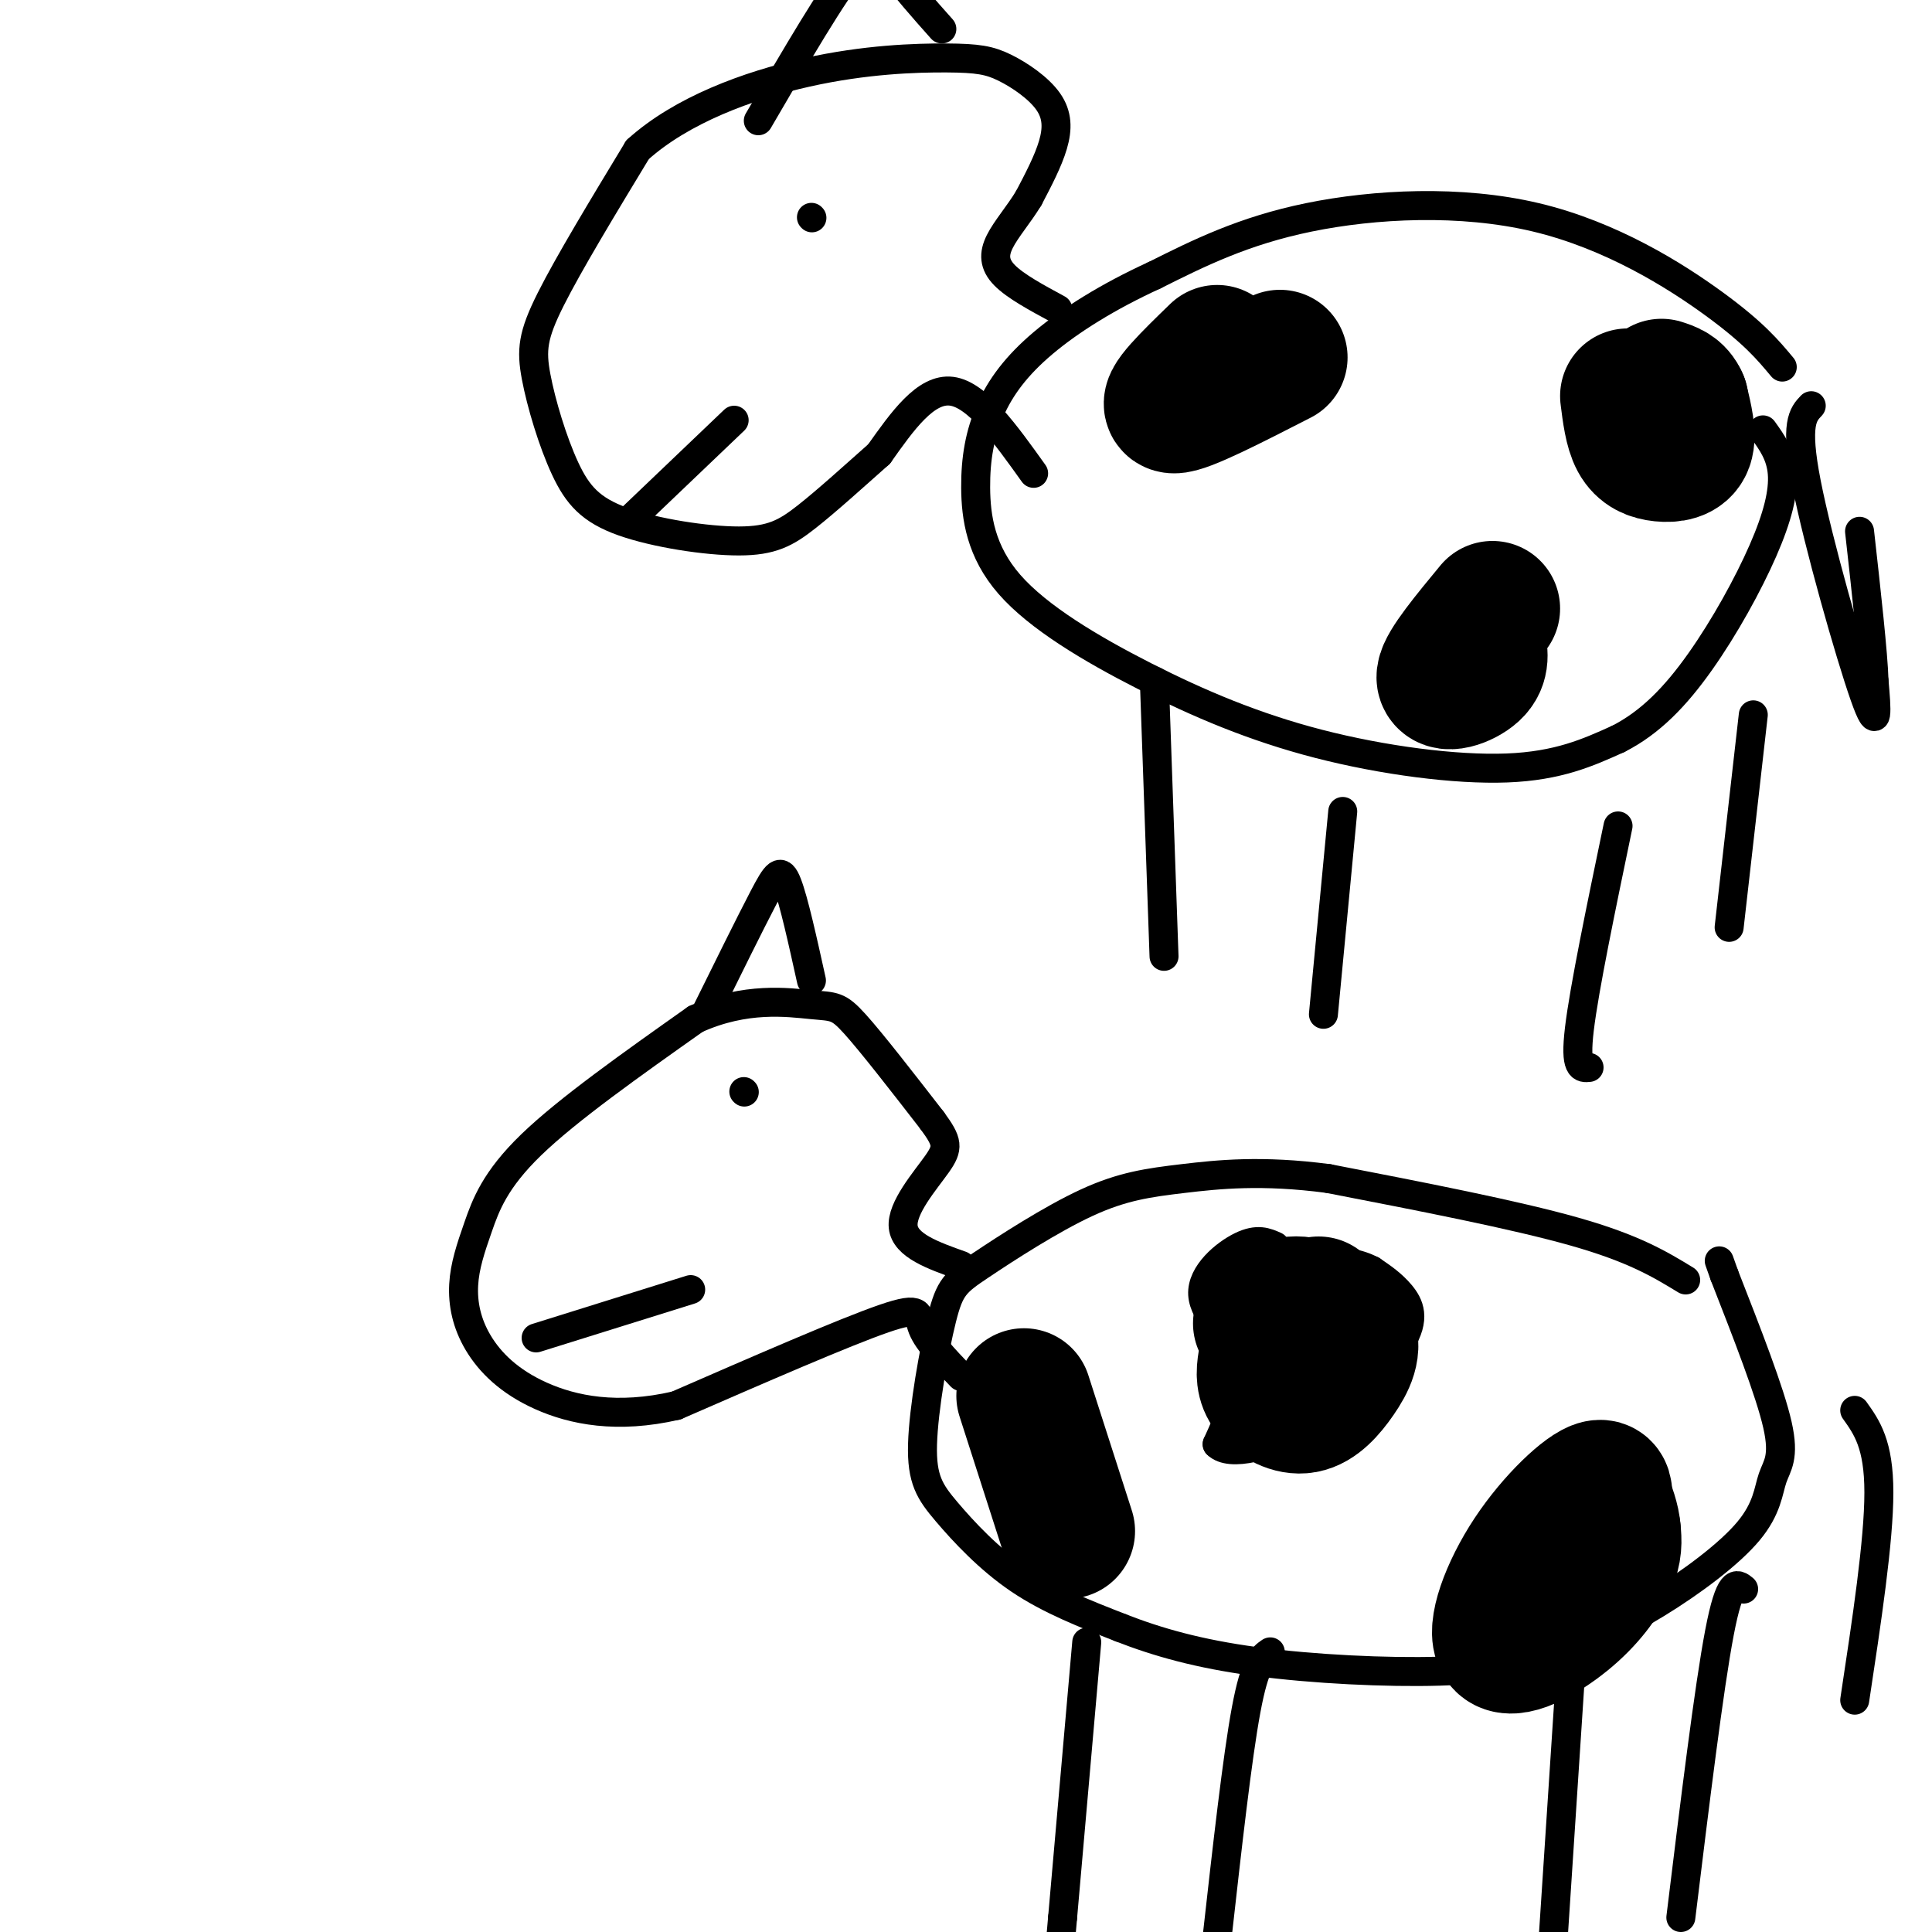
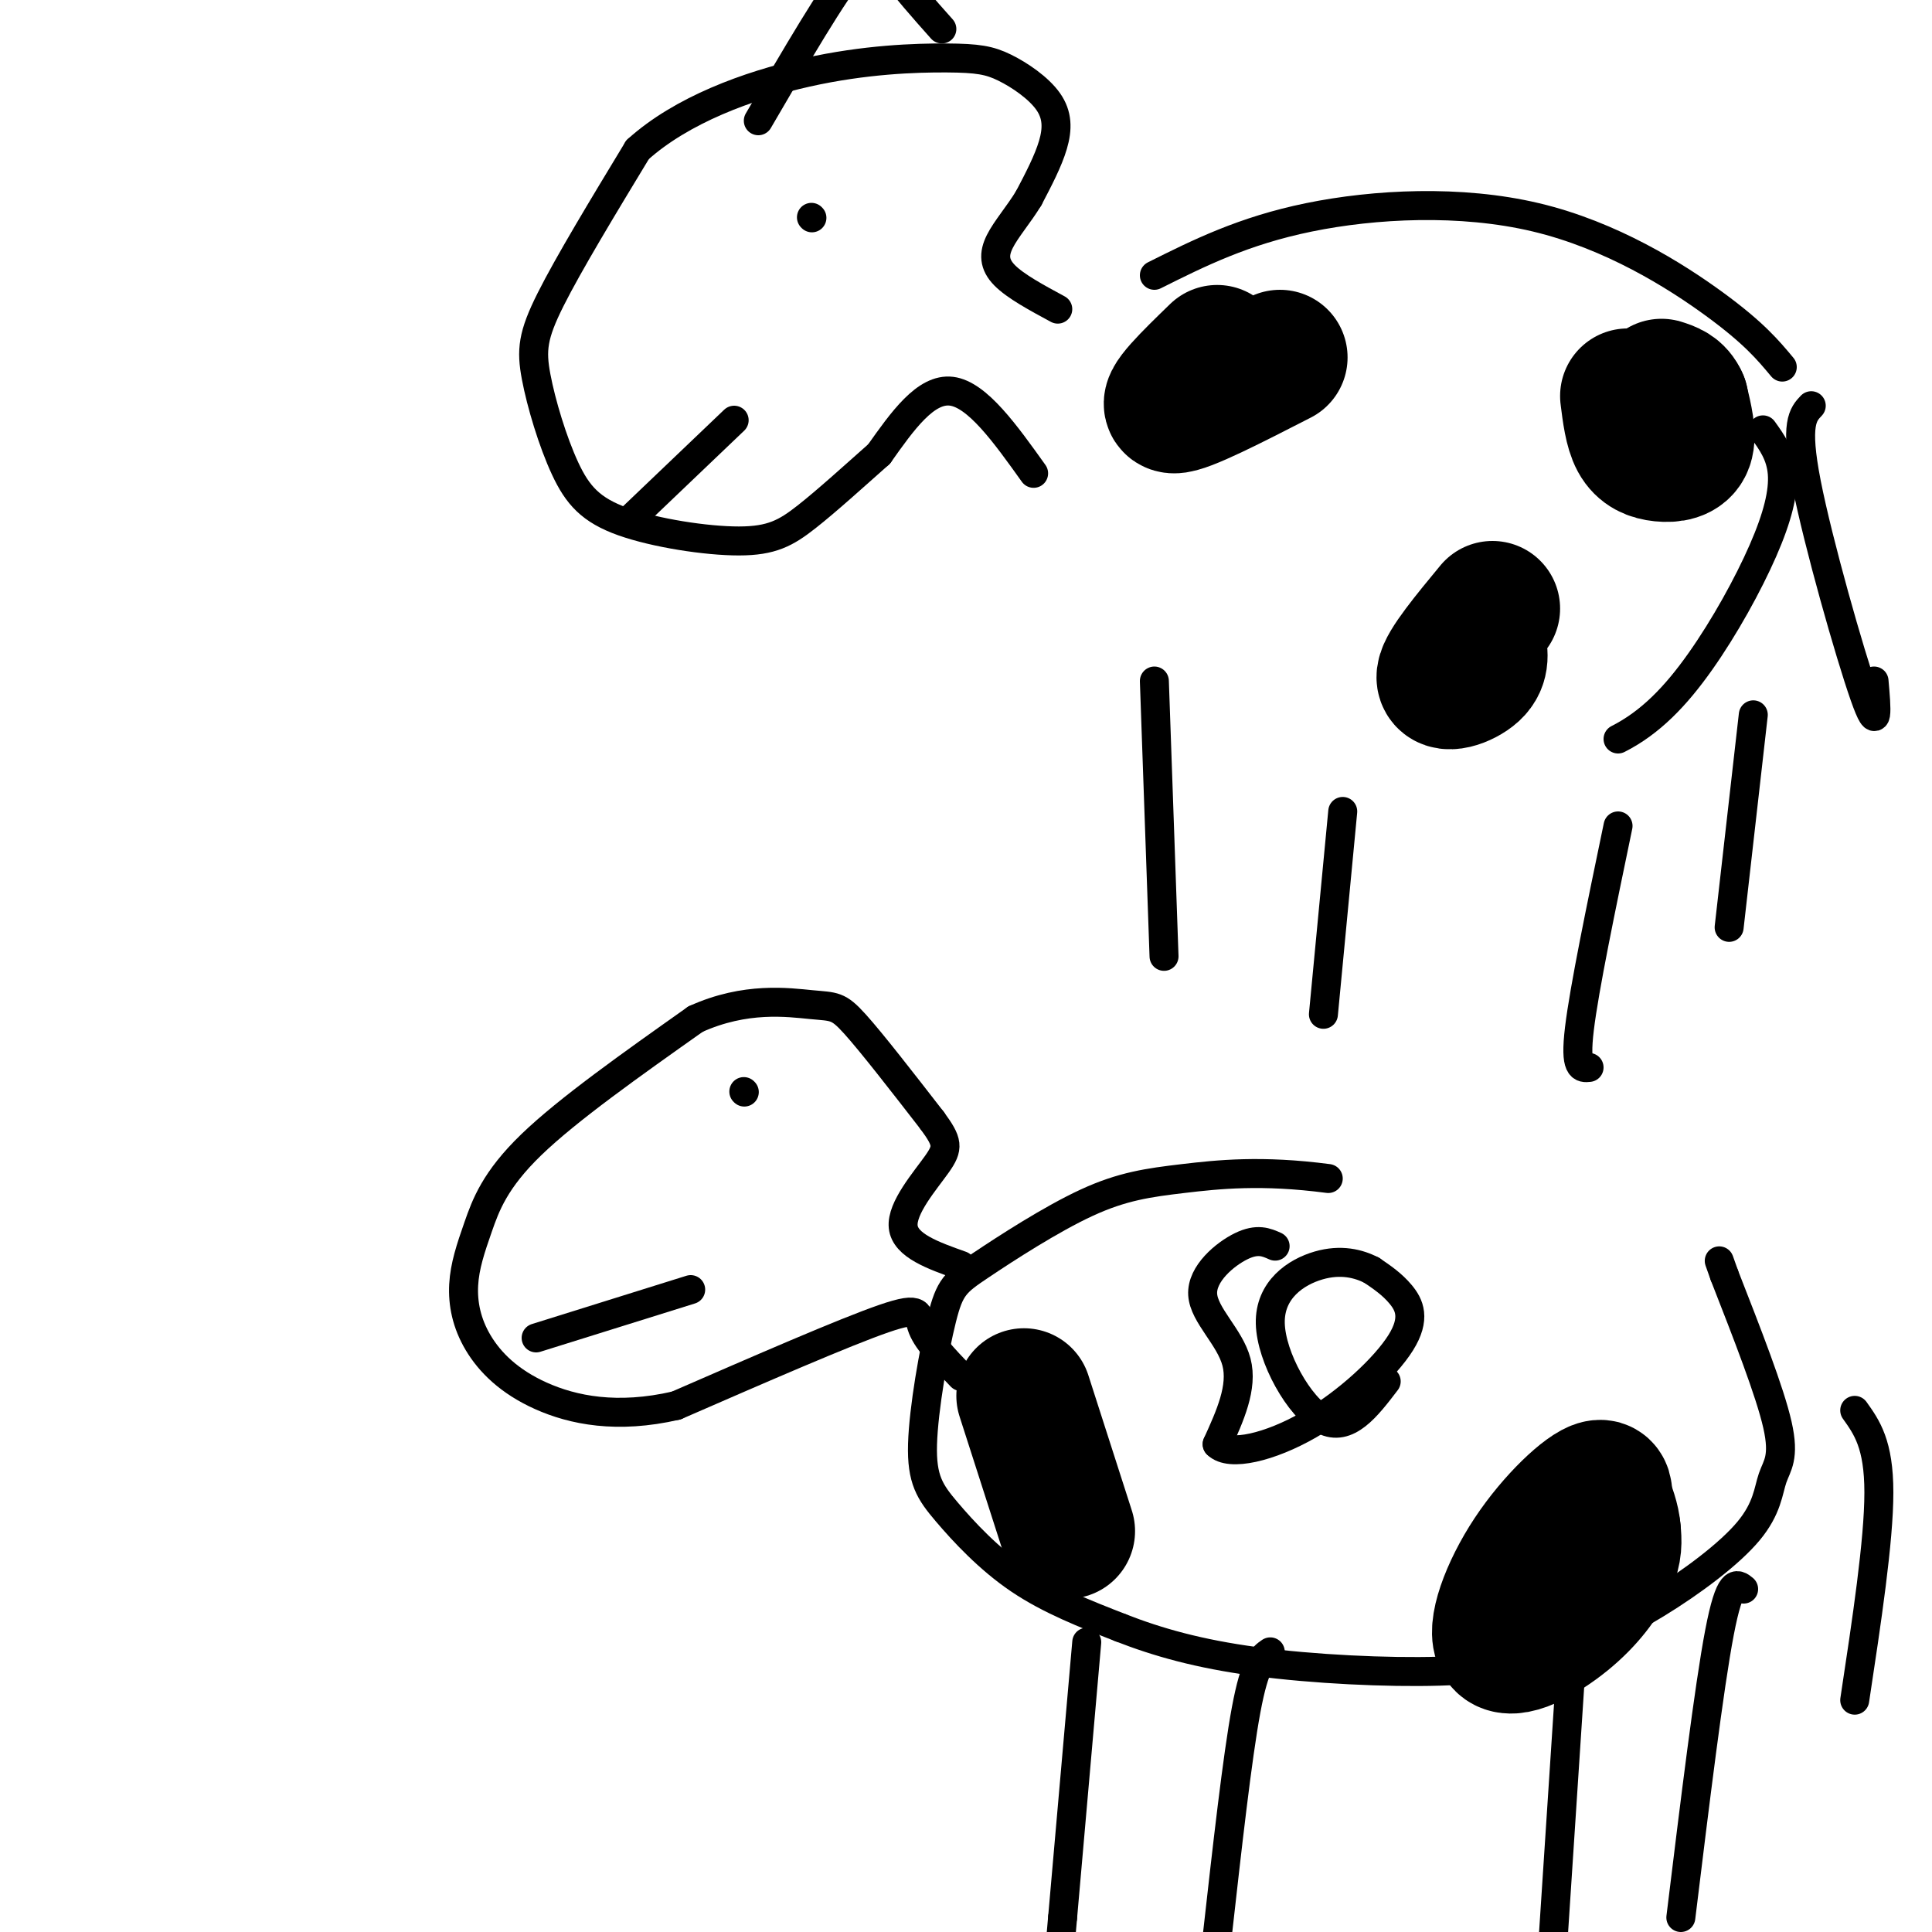
<svg xmlns="http://www.w3.org/2000/svg" viewBox="0 0 400 400" version="1.1">
  <g fill="none" stroke="rgb(0,0,0)" stroke-width="6" stroke-linecap="round" stroke-linejoin="round">
-     <path d="M349,265c-5.333,-3.250 -10.667,-6.500 -23,-10c-12.333,-3.500 -31.667,-7.250 -51,-11" />
    <path d="M275,244c-13.799,-1.815 -22.797,-0.852 -30,0c-7.203,0.852 -12.612,1.591 -20,5c-7.388,3.409 -16.756,9.486 -22,13c-5.244,3.514 -6.364,4.464 -8,11c-1.636,6.536 -3.789,18.659 -4,26c-0.211,7.341 1.520,9.899 5,14c3.480,4.101 8.709,9.743 15,14c6.291,4.257 13.646,7.128 21,10" />
    <path d="M232,337c7.604,2.975 16.114,5.413 28,7c11.886,1.587 27.147,2.323 38,2c10.853,-0.323 17.298,-1.705 24,-4c6.702,-2.295 13.660,-5.505 21,-10c7.340,-4.495 15.060,-10.277 19,-15c3.940,-4.723 4.099,-8.387 5,-11c0.901,-2.613 2.543,-4.175 1,-11c-1.543,-6.825 -6.272,-18.912 -11,-31" />
    <path d="M357,264c-1.833,-5.167 -0.917,-2.583 0,0" />
    <path d="M384,292c2.500,3.500 5.000,7.000 5,17c0.000,10.000 -2.500,26.500 -5,43" />
    <path d="M199,285c-3.444,-3.600 -6.889,-7.200 -8,-10c-1.111,-2.800 0.111,-4.800 -8,-2c-8.111,2.800 -25.556,10.400 -43,18" />
    <path d="M140,291c-12.262,2.843 -21.417,0.950 -28,-2c-6.583,-2.950 -10.593,-6.956 -13,-11c-2.407,-4.044 -3.212,-8.125 -3,-12c0.212,-3.875 1.442,-7.543 3,-12c1.558,-4.457 3.445,-9.702 11,-17c7.555,-7.298 20.777,-16.649 34,-26" />
    <path d="M144,211c10.345,-4.702 19.208,-3.458 24,-3c4.792,0.458 5.512,0.131 9,4c3.488,3.869 9.744,11.935 16,20" />
    <path d="M193,232c3.262,4.452 3.417,5.583 1,9c-2.417,3.417 -7.405,9.119 -7,13c0.405,3.881 6.202,5.940 12,8" />
-     <path d="M146,210c4.622,-9.356 9.244,-18.711 12,-24c2.756,-5.289 3.644,-6.511 5,-3c1.356,3.511 3.178,11.756 5,20" />
    <path d="M264,258c-1.821,-0.815 -3.643,-1.631 -7,0c-3.357,1.631 -8.250,5.708 -8,10c0.250,4.292 5.643,8.798 7,14c1.357,5.202 -1.321,11.101 -4,17" />
    <path d="M252,299c2.552,2.611 10.931,0.638 19,-4c8.069,-4.638 15.826,-11.941 19,-17c3.174,-5.059 1.764,-7.874 0,-10c-1.764,-2.126 -3.882,-3.563 -6,-5" />
    <path d="M284,263c-2.679,-1.383 -6.378,-2.340 -11,-1c-4.622,1.340 -10.167,4.976 -10,12c0.167,7.024 6.048,17.435 11,20c4.952,2.565 8.976,-2.718 13,-8" />
  </g>
  <g fill="none" stroke="rgb(0,0,0)" stroke-width="28" stroke-linecap="round" stroke-linejoin="round">
-     <path d="M273,270c-3.055,1.469 -6.110,2.939 -8,5c-1.890,2.061 -2.613,4.715 -3,7c-0.387,2.285 -0.436,4.202 1,6c1.436,1.798 4.357,3.476 7,3c2.643,-0.476 5.007,-3.107 7,-6c1.993,-2.893 3.613,-6.048 2,-9c-1.613,-2.952 -6.461,-5.701 -10,-6c-3.539,-0.299 -5.770,1.850 -8,4" />
    <path d="M330,318c1.739,-5.246 3.479,-10.491 1,-10c-2.479,0.491 -9.175,6.720 -14,14c-4.825,7.280 -7.778,15.611 -6,18c1.778,2.389 8.286,-1.165 13,-5c4.714,-3.835 7.632,-7.953 9,-11c1.368,-3.047 1.184,-5.024 1,-7" />
    <path d="M334,317c-0.167,-2.333 -1.083,-4.667 -2,-7" />
    <path d="M221,317c0.000,0.000 -9.000,-28.000 -9,-28" />
  </g>
  <g fill="none" stroke="rgb(0,0,0)" stroke-width="6" stroke-linecap="round" stroke-linejoin="round">
    <path d="M225,340c0.000,0.000 -5.000,57.000 -5,57" />
    <path d="M220,397c-0.833,9.500 -0.417,4.750 0,0" />
    <path d="M263,342c-1.583,1.083 -3.167,2.167 -5,12c-1.833,9.833 -3.917,28.417 -6,47" />
    <path d="M325,349c0.000,0.000 -4.000,61.000 -4,61" />
    <path d="M361,329c-1.417,-1.167 -2.833,-2.333 -5,9c-2.167,11.333 -5.083,35.167 -8,59" />
    <path d="M369,76c-2.940,-3.530 -5.881,-7.060 -14,-13c-8.119,-5.940 -21.417,-14.292 -37,-18c-15.583,-3.708 -33.452,-2.774 -47,0c-13.548,2.774 -22.774,7.387 -32,12" />
-     <path d="M239,57c-9.547,4.369 -17.415,9.292 -23,14c-5.585,4.708 -8.885,9.202 -11,14c-2.115,4.798 -3.043,9.900 -3,16c0.043,6.100 1.059,13.198 7,20c5.941,6.802 16.809,13.308 28,19c11.191,5.692 22.705,10.571 36,14c13.295,3.429 28.370,5.408 39,5c10.630,-0.408 16.815,-3.204 23,-6" />
    <path d="M335,153c6.697,-3.384 11.939,-8.845 17,-16c5.061,-7.155 9.939,-16.003 13,-23c3.061,-6.997 4.303,-12.142 4,-16c-0.303,-3.858 -2.152,-6.429 -4,-9" />
    <path d="M239,141c0.000,0.000 2.000,57.000 2,57" />
    <path d="M278,168c0.000,0.000 -4.000,42.000 -4,42" />
    <path d="M335,171c-3.500,16.833 -7.000,33.667 -8,42c-1.000,8.333 0.500,8.167 2,8" />
    <path d="M363,148c0.000,0.000 -5.000,44.000 -5,44" />
    <path d="M375,84c-1.711,1.800 -3.422,3.600 -1,16c2.422,12.400 8.978,35.400 12,44c3.022,8.600 2.511,2.800 2,-3" />
-     <path d="M388,141c-0.167,-5.667 -1.583,-18.333 -3,-31" />
    <path d="M214,98c-5.833,-8.167 -11.667,-16.333 -17,-17c-5.333,-0.667 -10.167,6.167 -15,13" />
    <path d="M182,94c-5.213,4.616 -10.746,9.655 -15,13c-4.254,3.345 -7.229,4.994 -14,5c-6.771,0.006 -17.336,-1.631 -24,-4c-6.664,-2.369 -9.425,-5.470 -12,-11c-2.575,-5.530 -4.962,-13.489 -6,-19c-1.038,-5.511 -0.725,-8.575 3,-16c3.725,-7.425 10.863,-19.213 18,-31" />
    <path d="M132,31c9.110,-8.228 22.886,-13.297 35,-16c12.114,-2.703 22.566,-3.039 29,-3c6.434,0.039 8.848,0.454 12,2c3.152,1.546 7.041,4.224 9,7c1.959,2.776 1.988,5.650 1,9c-0.988,3.350 -2.994,7.175 -5,11" />
    <path d="M213,41c-2.060,3.405 -4.708,6.417 -6,9c-1.292,2.583 -1.226,4.738 1,7c2.226,2.262 6.613,4.631 11,7" />
    <path d="M157,25c7.778,-13.356 15.556,-26.711 20,-32c4.444,-5.289 5.556,-2.511 8,1c2.444,3.511 6.222,7.756 10,12" />
    <path d="M168,45c0.000,0.000 0.100,0.100 0.1,0.1" />
    <path d="M130,108c0.000,0.000 22.000,-21.000 22,-21" />
    <path d="M111,277c0.000,0.000 32.000,-10.000 32,-10" />
    <path d="M154,226c0.000,0.000 0.100,0.100 0.1,0.1" />
  </g>
  <g fill="none" stroke="rgb(0,0,0)" stroke-width="28" stroke-linecap="round" stroke-linejoin="round">
    <path d="M265,74c-9.917,5.083 -19.833,10.167 -22,10c-2.167,-0.167 3.417,-5.583 9,-11" />
    <path d="M309,126c-4.867,5.889 -9.733,11.778 -10,14c-0.267,2.222 4.067,0.778 6,-1c1.933,-1.778 1.467,-3.889 1,-6" />
    <path d="M337,82c0.435,3.458 0.869,6.917 2,9c1.131,2.083 2.958,2.792 5,3c2.042,0.208 4.298,-0.083 5,-2c0.702,-1.917 -0.149,-5.458 -1,-9" />
    <path d="M348,83c-0.833,-2.000 -2.417,-2.500 -4,-3" />
  </g>
</svg>